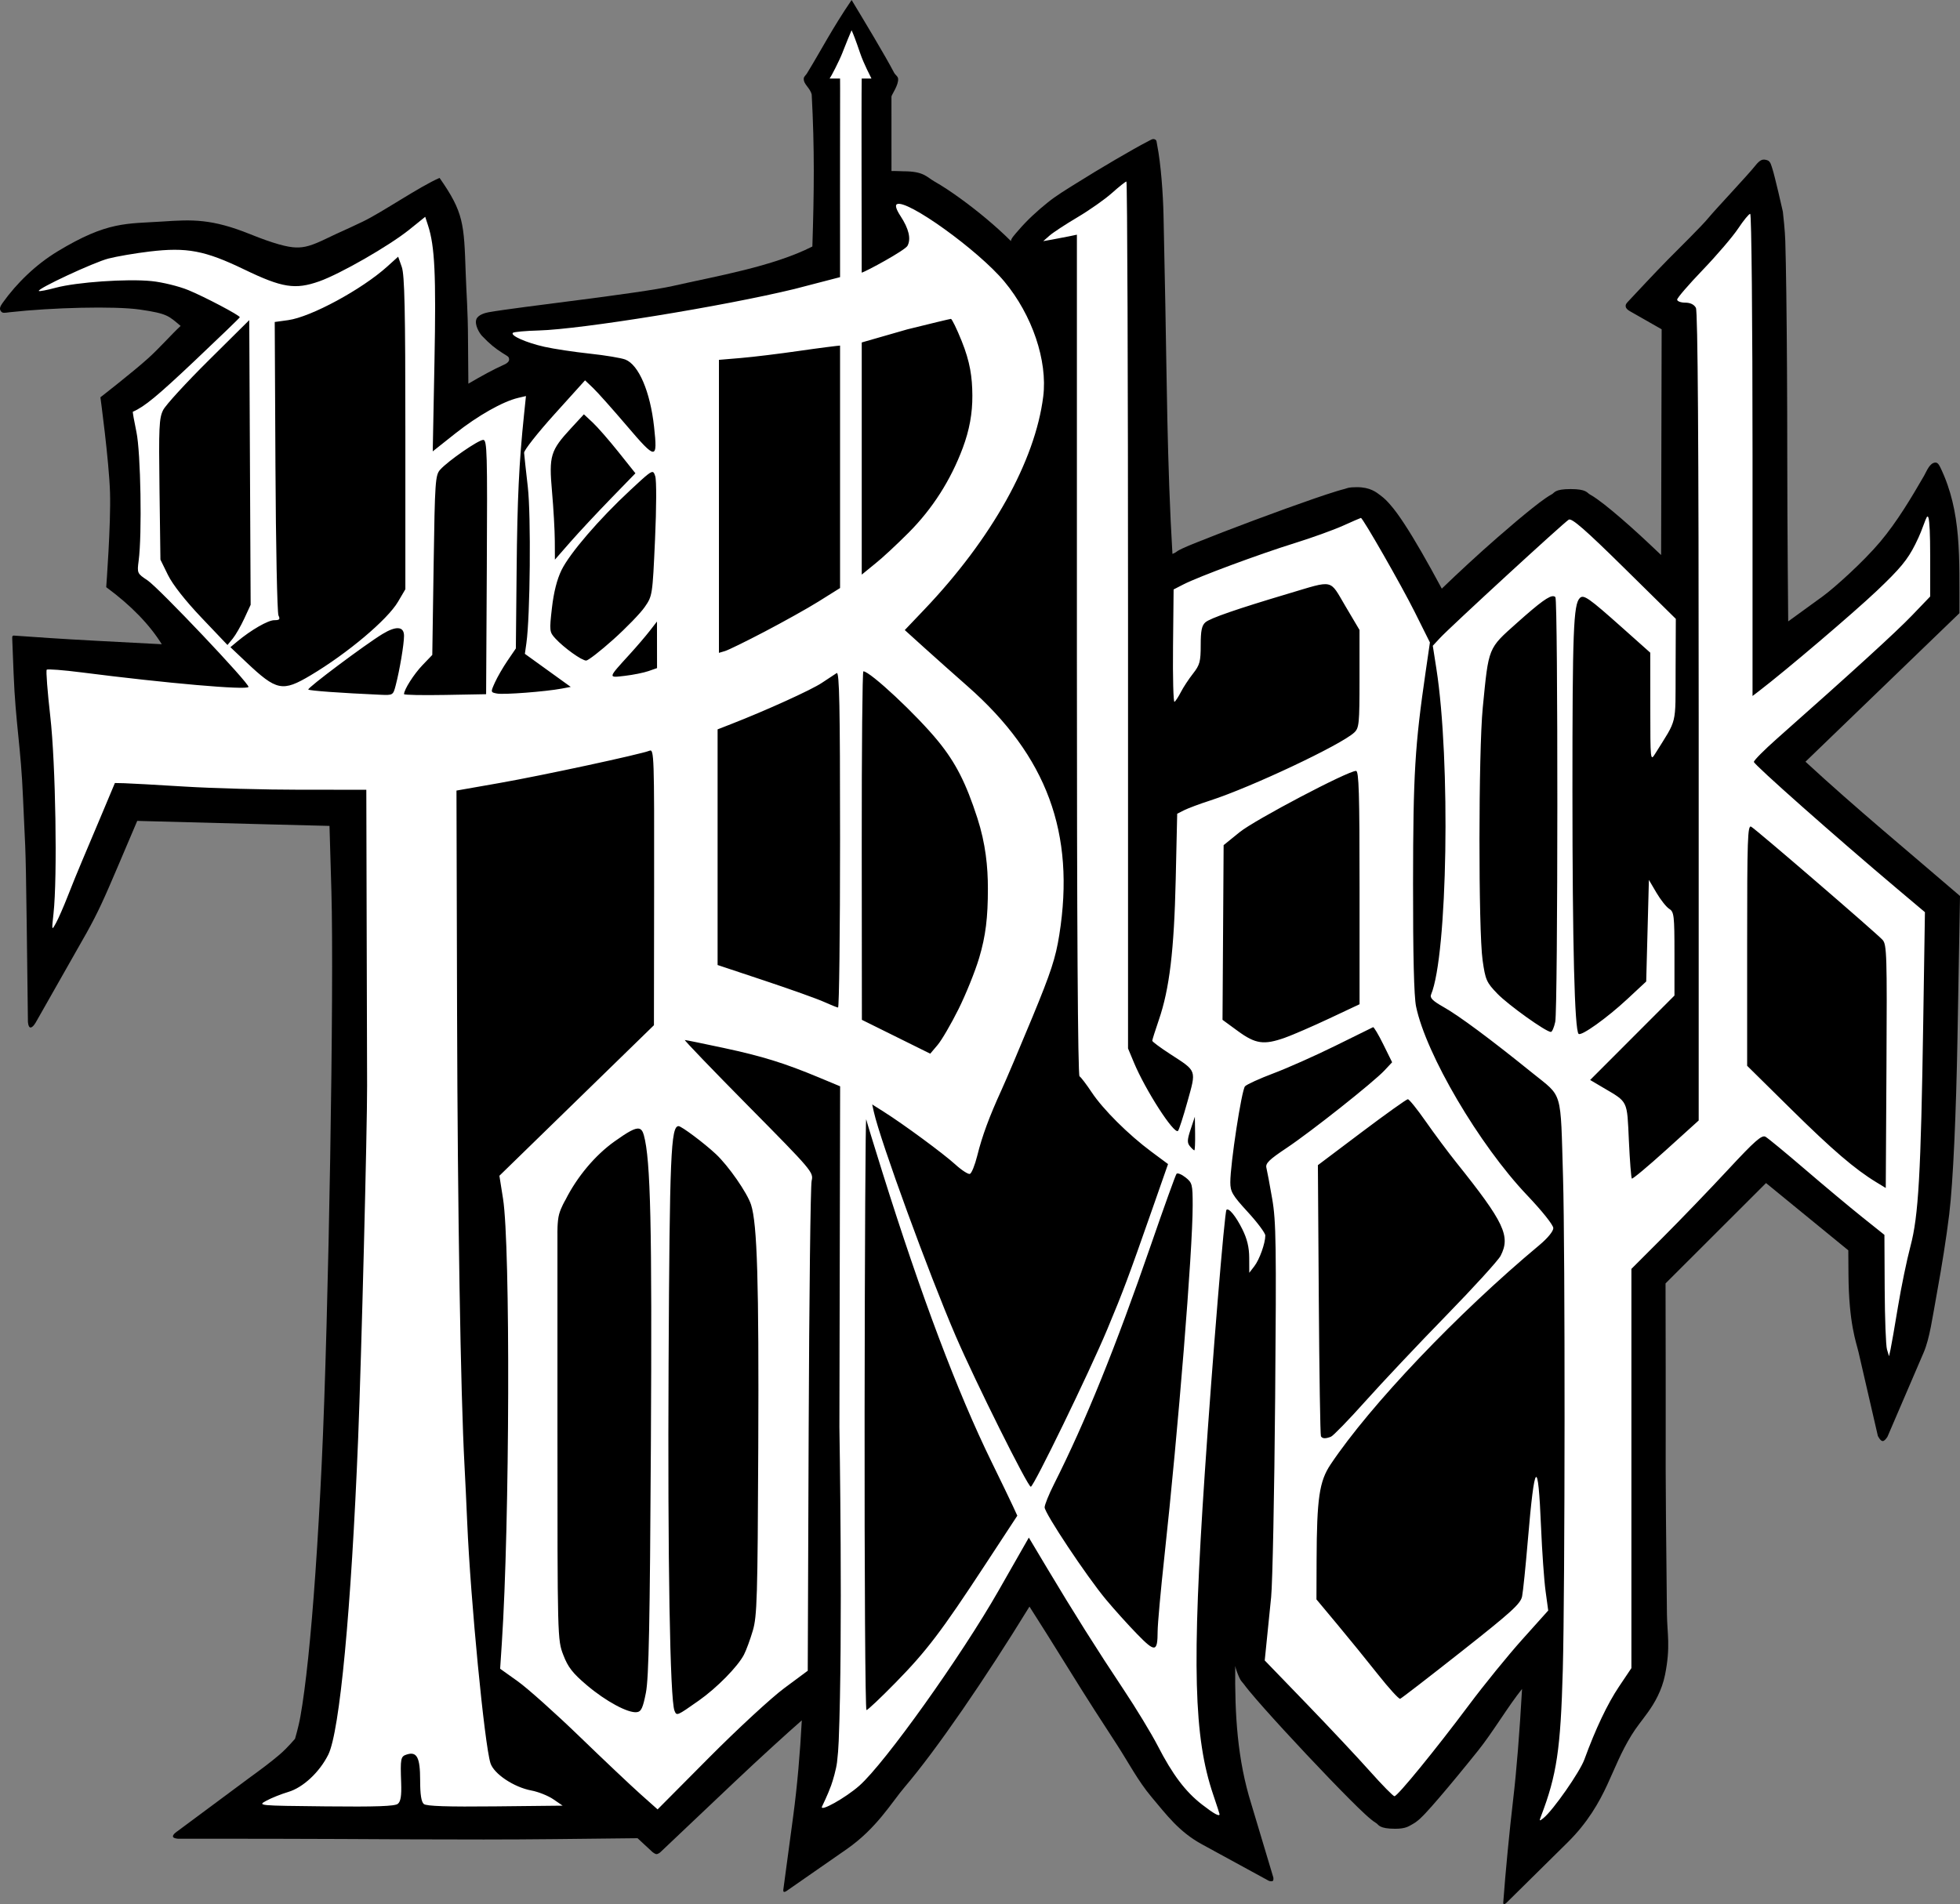
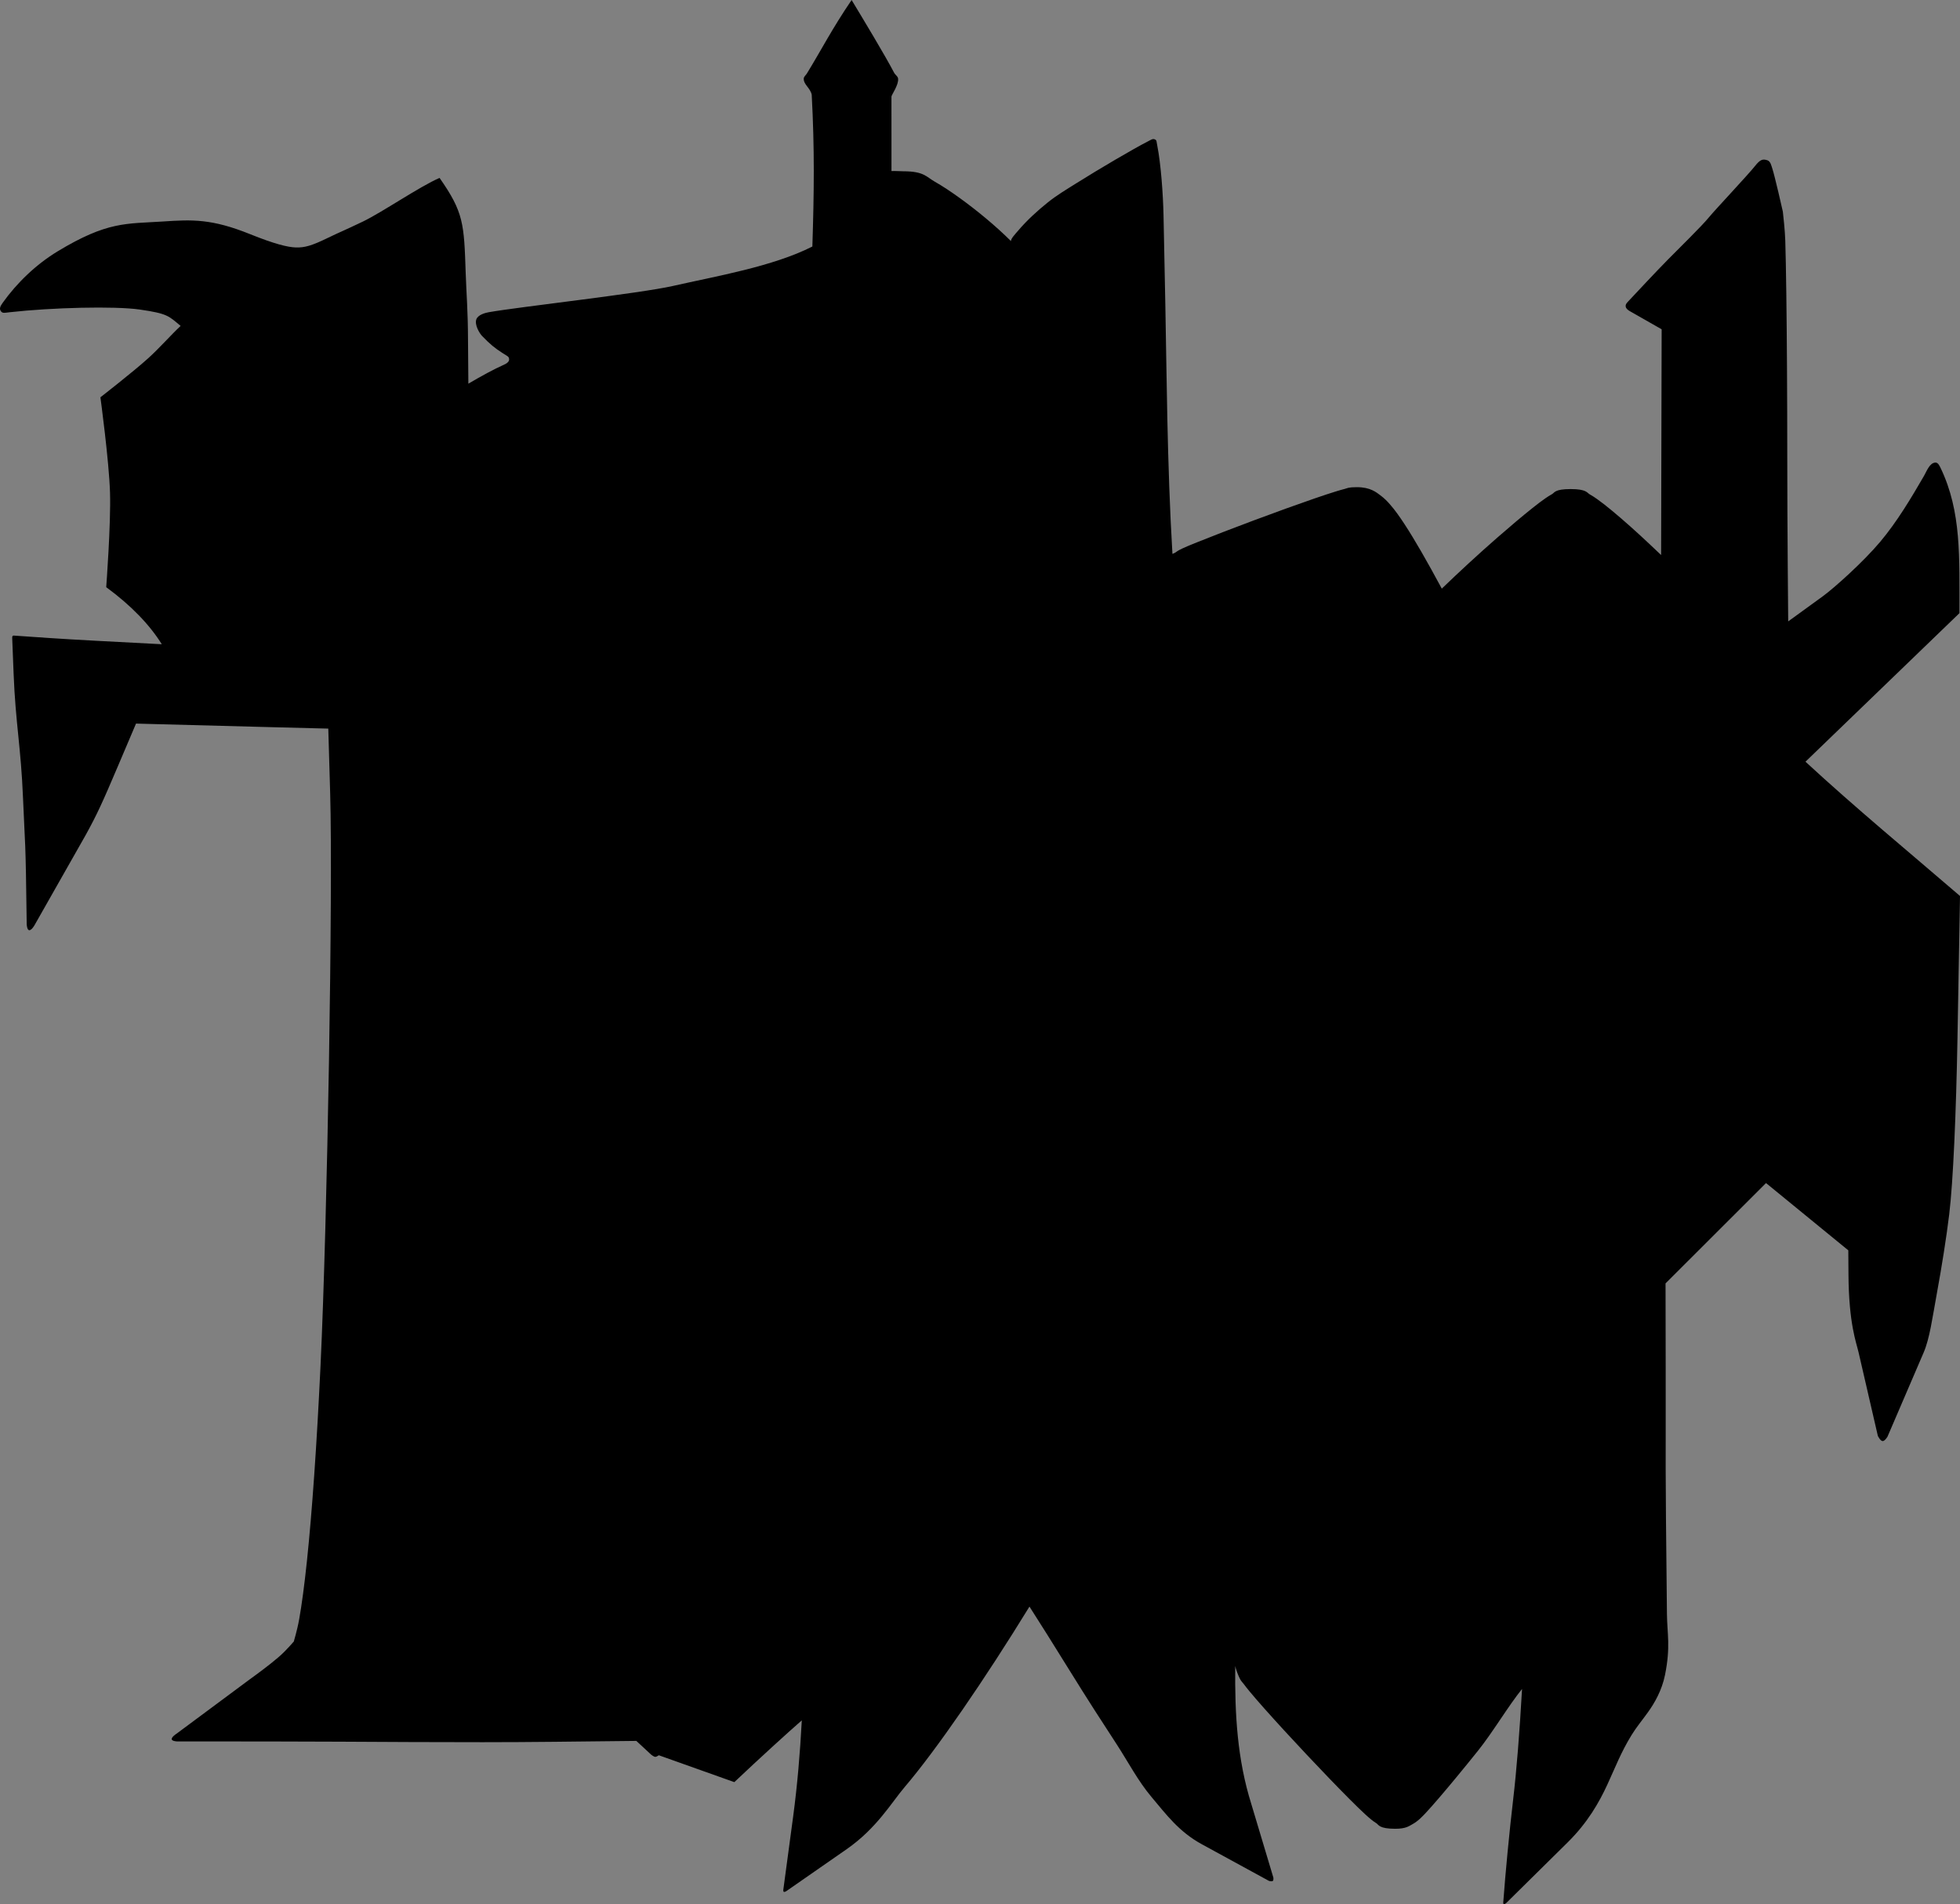
<svg xmlns="http://www.w3.org/2000/svg" xmlns:ns1="http://sodipodi.sourceforge.net/DTD/sodipodi-0.dtd" xmlns:ns2="http://www.inkscape.org/namespaces/inkscape" version="1.1" id="svg1" width="2858.755" height="2777.776" viewBox="0 0 2858.755 2777.776" ns1:docname="logo.svg" ns2:version="1.3 (0e150ed6c4, 2023-07-21)" ns2:export-filename="sticker.png" ns2:export-xdpi="61.44" ns2:export-ydpi="61.44">
  <rect x="0" y="0" width="2858.755" height="2777.776" fill="#808080" stroke="none" />
  <defs id="defs1" />
  <ns1:namedview id="namedview1" pagecolor="#ffffff" bordercolor="#666666" borderopacity="1.0" ns2:showpageshadow="2" ns2:pageopacity="0.0" ns2:pagecheckerboard="0" ns2:deskcolor="#d1d1d1" ns2:zoom="0.18011428" ns2:cx="494.13072" ns2:cy="2190.2761" ns2:window-width="1920" ns2:window-height="1177" ns2:window-x="-8" ns2:window-y="-8" ns2:window-maximized="1" ns2:current-layer="g1" showguides="true">
    <ns1:guide position="1225.274,2012.244" orientation="1,0" id="guide19" ns2:locked="false" />
    <ns1:guide position="1256.889,2003.179" orientation="1,0" id="guide20" ns2:locked="false" />
    <ns1:guide position="1270.323,3122.174" orientation="0,-1" id="guide21" ns2:locked="false" />
    <ns1:guide position="1300.258,2987.238" orientation="1,0" id="guide22" ns2:locked="false" />
    <ns1:guide position="2897.698,2495.141" orientation="1,0" id="guide23" ns2:locked="false" />
  </ns1:namedview>
  <g ns2:groupmode="layer" ns2:label="Image" id="g1" transform="translate(-407.892,-449.684)">
-     <path id="path19" style="color:#000000;fill:#000000;-inkscape-stroke:none" d="m 1580.193,564.226 c -0.429,8.734 9.346,13.458 11.619,23.521 4.256,79.4 3.482,142.174 0.953,221.569 -57.761,29.264 -139.749,43.093 -203.208,57.487 -48.914,11.095 -224.574,30.524 -268.724,38.33 -5.202,0.92 -15.625,3.729 -18.103,10.196 -3.08,8.035 4.546,20.593 8.264,24.456 12.045,12.517 18.802,17.726 29.223,24.527 8.258,5.389 10.127,5.19 10.257,9.952 0.086,3.135 -4.265,6.109 -6.384,6.912 -16.947,7.667 -33.395,16.663 -53.071,28.233 -0.251,-19.705 -0.442,-41.152 -0.517,-64.348 -0.14,-42.814 -2.315,-65.898 -3.353,-96.758 -2.435,-72.37 -2.858,-88.724 -38.127,-139.061 -28.132,11.985 -84.051,50.336 -111.87,63.675 -27.819,13.339 -33.869,15.413 -51.144,23.834 -23.945,11.672 -34.099,14.253 -46.387,13.932 -12.288,-0.321 -31.909,-5.285 -66.861,-19.377 -56.34,-22.715 -84.62,-21.343 -127.455,-18.496 -53.061,3.527 -80.428,-0.627 -153.458,43.605 -31.02,18.788 -59.161,45.7 -80.111,75.114 -3.837,5.387 -4.983,8.692 -2.605,12.039 2.525,3.556 5.433,2.444 12.986,1.599 61.435,-6.877 152.867,-9.174 189.609,-3.911 41.258,5.91 42.151,9.503 59.645,23.87 -13.822,12.808 -30.738,32.217 -47.246,47.127 -22.288,20.13 -69.773,57.004 -69.773,57.004 0,0 12.612,92.555 14.015,139.153 1.384,45.962 -5.542,137.837 -5.542,137.837 36.406,26.81 63.147,54.586 81.047,83.246 -64.393,-3.324 -130.274,-6.748 -162.75,-8.975 l -51.324,-3.519 c 0,0 -2.541,-0.433 -3.387,0.322 -0.849,0.758 -0.703,3.341 -0.703,3.341 l 2.034,51.704 c 2.873,73.053 10.674,106.647 13.745,181.815 3.022,73.975 3.719,50.855 5.374,183.947 l 1.765,141.941 c 0,0 0.363,7.823 3.328,8.487 3.796,0.85 8.486,-8.01 8.486,-8.01 l 73.866,-130.189 c 16.886,-30.496 24.976,-48.437 47.066,-100.402 l 26.684,-62.772 9.916,0.291 c 24.545,0.718 105.758,2.86 181.033,4.775 l 89.473,2.275 2.768,95.035 c 4.036,138.629 -3.985,621.699 -14.135,835.311 -5.525,116.282 -12.33,212.782 -19.717,283.338 -3.693,35.278 -7.558,64.121 -11.283,85.059 -3.25,18.267 -7.874,31.998 -7.992,33.228 0.417,-1.092 -9.513,11.727 -22.566,22.887 -13.328,11.394 -29.34,23.204 -41.768,32.185 l -106.816,79.311 c 0,0 -7.671,4.782 -6.79,8.227 0.648,2.531 7.28,2.905 7.28,2.905 l 135.768,0.083 c 137.411,0.084 275.445,1.989 414.232,0.482 l 120.316,-1.307 21.774,20.179 c 0,0 3.71,3.027 5.939,3.075 1.846,0.04 5.025,-2.332 5.025,-2.332 L 1478.959,3049.465 c 36.873,-34.929 78.532,-72.808 98.406,-90.121 -2.562,47.812 -6.503,94.724 -12.611,140.18 l -14.385,107.047 c 0,0 -0.218,2.418 0.651,2.878 1.723,0.911 5.439,-2.145 5.439,-2.145 l 86.391,-60.069 c 43.912,-30.532 65.5,-68.263 84.461,-90.504 46.769,-54.858 117.605,-158.264 182.1,-263.34 15.95,24.958 34.559,54.462 55.293,88.022 33.445,53.915 47.764,75.656 72.119,113.18 16.678,25.695 30.933,53.242 50.678,76.663 21.594,25.614 39.914,50.592 73.266,68.803 l 97.301,53.128 c 0,0 1.444,0.681 2.224,0.756 1.428,0.137 3.258,0.438 4.263,-0.585 1.111,-1.131 0.562,-4.723 0.562,-4.723 l -32.094,-107.095 c -20.444,-65.206 -24.238,-130.429 -23.504,-201.516 0.459,2.29 1.236,5.169 2.984,9.766 4.951,13.018 6.837,13 9.285,16.338 2.448,3.337 4.995,6.529 7.943,10.117 5.897,7.175 13.31,15.732 21.986,25.508 17.353,19.551 39.617,43.766 62.006,67.584 22.389,23.818 44.809,47.141 62.561,64.932 8.876,8.895 16.5,16.345 22.938,22.252 3.219,2.954 6.016,5.456 9.475,8.186 1.73,1.365 3.498,2.768 6.809,4.812 3.311,2.045 3.523,7.976 27.482,7.976 15.31,0 20.018,-3.958 23.688,-5.893 3.67,-1.934 5.505,-3.306 7.029,-4.436 3.048,-2.26 4.524,-3.66 5.992,-5.027 2.937,-2.735 5.245,-5.155 7.939,-8.041 5.389,-5.773 11.841,-13.094 19.514,-22.039 15.346,-17.89 35.283,-42.006 56.584,-68.572 21.381,-26.665 44.228,-65.375 64.141,-89.976 -3.588,63.623 -8.053,119.484 -12.968,161.187 -5.431,46.084 -11.35,107.769 -14.361,149.182 0,0 -0.443,2.892 0.579,3.463 1.135,0.634 3.612,-1.472 3.612,-1.472 l 89.626,-88.501 c 29.179,-28.812 45.868,-58.284 57.746,-83.984 11.878,-25.701 19.829,-47.1 35.52,-72.654 7.124,-11.602 14.712,-20.466 24.02,-33.449 9.307,-12.984 20.167,-31.506 24.744,-54.273 8.315,-41.358 3.111,-59.93 2.793,-89.244 -2.76,-253.993 -1.523,-190.163 -1.812,-357.506 l -0.215,-124.367 81.924,-81.824 64.637,-64.557 51.592,42.195 68.41,55.949 0.248,35.574 c 0.498,71.454 11.406,98.842 14.674,113.008 l 28.18,122.149 c 0,0 3.539,7.38 6.952,7.534 3.189,0.144 7.103,-6.425 7.103,-6.425 l 52.655,-122.57 c 8.993,-20.934 12.768,-50.513 19.627,-88 6.859,-37.487 13.58,-79.614 17.723,-113.617 5.765,-47.319 10.124,-148.14 12.078,-257.773 l 3.686,-206.818 c -75.436,-64.928 -152.275,-128.324 -225.399,-195.885 l 224.592,-216.714 c -0.2,-81.755 3.15,-147.711 -27.41,-211.577 -1.743,-3.643 -3.848,-8.149 -7.529,-8.082 -8.533,0.157 -12.839,12.611 -16.749,19.363 -18.539,32.018 -39.179,66.796 -63.975,96.295 -24.744,29.438 -67.234,67.471 -83.684,79.414 l -50.436,36.618 c 0,0 -1.329,-137.955 -1.353,-235.574 -0.023,-93.827 -0.559,-179.919 -1.408,-243.272 -0.424,-31.676 -0.923,-57.627 -1.49,-76.301 -0.47,-15.472 -2.909,-36.714 -3.551,-42.599 -0.157,-1.445 -12.221,-53.377 -14.954,-61.545 -1.875,-5.604 -2.869,-11.948 -7.835,-13.48 -6.319,-1.949 -9.953,-1.502 -17.898,8.554 -10.094,12.775 -58.295,63.951 -67.118,74.74 -10.998,13.45 -43.442,44.935 -59.871,61.702 -21.109,21.543 -39.056,40.979 -57.907,61.017 -3.139,3.337 -4.013,4.794 -3.612,7.557 0.423,2.913 3.433,5.144 5.916,6.557 14.903,8.485 46.511,26.517 46.511,26.517 l -0.781,329.307 -14.406,-13.629 c -20.734,-19.615 -40.686,-37.377 -56.963,-50.853 -8.139,-6.739 -15.241,-12.35 -21.936,-17.092 -3.347,-2.371 -6.478,-4.507 -10.707,-6.871 -4.229,-2.364 -4.64,-7.764 -27.973,-7.764 -23.448,0 -23.253,5.244 -27.145,7.389 -3.891,2.145 -6.661,4.003 -9.609,6.041 -5.897,4.077 -12.062,8.8 -19.199,14.477 -14.274,11.354 -31.987,26.312 -51.055,42.961 -27.58,24.082 -55.805,50.191 -80.9,74.358 -21.601,-40.162 -39.515,-71.376 -54.285,-93.945 -7.548,-11.534 -14.092,-20.787 -21.553,-29.236 -3.73,-4.225 -7.555,-8.302 -13.66,-12.869 -6.105,-4.568 -14.786,-11.951 -34.406,-11.951 -12.866,0 -13.62,1.514 -17.543,2.5 -3.923,0.986 -7.836,2.122 -12.287,3.482 -8.903,2.721 -19.763,6.322 -32.279,10.629 -25.033,8.614 -56.467,19.997 -87.76,31.688 -31.293,11.69 -62.339,23.647 -86.602,33.449 -33.103,13.374 -22.451,11.578 -32.493,15.621 -7.807,-129.535 -8.476,-270.264 -10.361,-363.359 l -2.631,-129.923 c -0.631,-31.147 -3.83,-75.698 -9.191,-102.706 -1.22,-6.147 -0.548,-7.263 -3.304,-8.656 -3.179,-1.608 -5.85,0.574 -10.3,2.849 -21.053,10.761 -70.397,39.742 -104.62,61.223 -14.078,8.836 -28.428,17.403 -41.39,27.808 -15.563,12.493 -30.413,26.1 -43.347,41.3 -3.961,4.655 -10.719,11.661 -10.36,15.128 -22.21,-22.138 -49.229,-44.42 -74.418,-62.623 -13.086,-9.457 -25.479,-17.703 -37.193,-24.352 -11.714,-6.649 -15.329,-14.875 -45.205,-14.875 -1.705,0 -14.008,-0.583 -17.473,-0.361 l -0.035,-108.536 c -9e-4,-2.616 10.828,-17.099 9.674,-26.4 -0.427,-3.438 -4.033,-5.099 -5.852,-8.588 -13.014,-24.961 -45.808,-79.312 -61.927,-105.955 -28.651,42.024 -44.533,73.513 -65.284,107.262 -1.484,2.414 -4.393,4.425 -4.533,7.281 z" ns1:nodetypes="ascssassascssczsssassasscacaccccacssscaccscccccssscsccacssccacscscaccscsaascaacccsssssssssssssssscscacssssssscccccsscacsssscccsasasccssssassssasccssssssssscssssssssscsssasaaacssscsascsaa" />
-     <path id="path1" style="fill:#ffffff;fill-opacity:1;stroke-width:1.89" d="m 1636.879,526.066 c -5.443,13.78 -16.988,35.725 -18.92,38.16 h 15.207 c 0,5.679 0.216,2.863 0,90.076 -0.122,49.307 0,114.687 0,145.355 v 54.321 l -66.344,17.243 c -103.674,25.223 -310.959,58.857 -373.289,60.57 -19.31,0.531 -36.222,2.077 -37.582,3.438 -4.012,4.012 19.622,14.45 46.193,20.4 13.581,3.041 43.242,7.516 65.914,9.943 22.672,2.427 46.064,6.321 51.982,8.652 19.552,7.701 36.256,46.871 41.869,98.178 5.322,48.647 2.924,48.559 -39.682,-1.445 -20.781,-24.39 -43.007,-49.313 -49.393,-55.387 l -11.611,-11.043 -44.676,49.522 c -24.571,27.237 -44.469,52.521 -44.217,56.189 0.252,3.668 2.692,26.104 5.42,49.855 4.788,41.689 3.456,188.851 -2.061,227.699 l -2.231,15.705 33.451,24.119 33.451,24.119 -13.115,2.461 c -23.654,4.438 -84.559,9.112 -94.348,7.24 -9.53,-1.822 -9.547,-1.91 -3.141,-16.145 3.543,-7.873 11.865,-22.264 18.494,-31.98 l 12.053,-17.666 1.119,-113.852 c 1.033,-105.143 3.494,-156.912 10.803,-227.295 l 2.812,-27.076 -11.398,2.686 c -22.381,5.276 -59.027,26.018 -91.541,51.815 l -33.033,26.209 2.533,-131.055 c 2.45,-126.774 0.488,-168.201 -9.404,-198.57 l -4.09,-12.553 -23.16,18.662 c -29.363,23.661 -100.915,64.745 -131.533,75.523 -35.027,12.331 -53.982,9.325 -109.176,-17.312 -57.482,-27.742 -83.784,-32.73 -138.266,-26.225 -20.78,2.481 -47.784,7.105 -60.01,10.275 -21.486,5.572 -104.428,44.252 -101.395,47.285 0.822,0.822 11.904,-1.301 24.627,-4.717 30.615,-8.22 104.012,-13.318 139.764,-9.709 15.744,1.589 39.853,7.496 53.574,13.127 23.698,9.725 75.162,36.851 75.162,39.617 0,0.714 -29.663,29.333 -65.916,63.602 -54.462,51.48 -73.312,67.012 -90.076,74.219 -0.506,0.217 1.836,13.526 5.205,29.574 6.289,29.959 8.336,149.433 3.221,187.992 -2.365,17.831 -2.077,18.467 12.859,28.352 16.436,10.877 149.165,150.993 147.361,155.562 -1.938,4.91 -118.97,-5.289 -243.594,-21.227 -26.612,-3.403 -49.423,-5.151 -50.691,-3.883 -1.268,1.268 1.07,31.905 5.195,68.082 7.823,68.607 10.538,234.595 4.703,287.588 -2.776,25.207 -2.732,25.376 3.648,13.742 3.552,-6.478 11.281,-24.145 17.176,-39.26 5.894,-15.115 15.241,-38.08 20.77,-51.035 5.528,-12.955 18.576,-43.872 28.996,-68.703 l 18.945,-45.148 13.562,0.295 c 7.459,0.161 47.129,2.366 88.154,4.899 41.025,2.533 117.432,4.613 169.793,4.613 l 95.203,0.01 0.496,193.35 c 0.274,106.342 0.567,213.667 0.652,238.498 0.206,60.04 -8.381,398.245 -13.059,514.289 -10.083,250.158 -26.896,428.099 -43.609,461.565 -12.756,25.541 -36.765,47.921 -58.256,54.303 -10.284,3.054 -24.667,8.808 -31.961,12.785 -13.21,7.202 -12.865,7.236 86.363,8.281 73.773,0.777 101.117,-0.189 105.377,-3.725 4.179,-3.469 5.5,-11.808 4.83,-30.494 -1.295,-36.098 -0.794,-38.614 8.242,-41.482 14.723,-4.673 19.441,4.393 19.441,37.355 0,21.027 1.669,31.829 5.393,34.92 3.797,3.151 34.537,4.165 103.93,3.426 l 98.539,-1.051 -13.637,-9.34 c -7.5,-5.137 -21.874,-10.879 -31.941,-12.76 -25.653,-4.792 -54.87,-24.355 -59.746,-40.004 -8.733,-28.026 -29.015,-237.925 -33.83,-350.113 -1.205,-28.07 -3.012,-66.053 -4.016,-84.406 -5.639,-103.114 -10.046,-371.159 -10.816,-657.963 l -0.875,-326.227 62.812,-11.037 c 62.105,-10.913 205.579,-41.815 218.869,-47.142 6.492,-2.602 6.854,8.354 6.596,198.867 l -0.272,201.621 -112.701,109.811 -112.701,109.812 5.309,33.482 c 10.84,68.368 9.742,473.277 -1.756,648.131 l -2.469,37.545 25.811,18.418 c 14.196,10.13 54.633,46.281 89.859,80.336 35.226,34.055 75.282,71.933 89.016,84.174 l 24.971,22.258 75.141,-75.641 c 41.327,-41.602 90.603,-87.11 109.502,-101.131 l 34.361,-25.492 1.35,-351.113 c 0.743,-193.112 2.692,-356.765 4.332,-363.674 2.917,-12.291 0.93,-14.639 -92.275,-108.943 -52.392,-53.01 -94.087,-96.381 -92.654,-96.381 1.432,0 26.887,5.2 56.565,11.555 56.481,12.094 88.559,22.046 139.42,43.258 l 30.498,12.721 -1.053,497.209 c 0,0 5.149,305.341 -1.018,457.826 -0.419,10.354 -1.217,20.866 -2.441,30.992 -1.225,10.126 -5.929,26.518 -8.615,33.908 -5.222,14.368 -12.049,27.882 -13.311,30.771 -3.76,8.611 34.265,-12.627 54.393,-30.379 37.342,-32.934 148.497,-188.716 203.367,-285.02 13.533,-23.752 28.95,-50.786 34.262,-60.078 l 9.658,-16.895 26.506,44.375 c 38.368,64.235 73.413,119.874 111.422,176.893 18.358,27.54 40.88,64.64 50.049,82.443 21.706,42.148 40.45,67.005 64.666,85.75 v 0 c 17.474,13.527 25.517,17.954 25.517,14.047 0,-0.701 -4.156,-13.51 -9.236,-28.463 -28.388,-83.559 -31.146,-188.464 -12.328,-468.848 11.088,-165.203 28.897,-381.518 31.641,-384.314 3.335,-3.399 13.636,9.153 23.104,28.152 7.051,14.149 10.03,26.516 10.092,41.881 l 0.088,21.803 7.369,-9.588 c 7.573,-9.853 16.012,-33.481 16.012,-44.832 0,-3.519 -11.485,-18.911 -25.52,-34.205 -22.483,-24.5 -25.517,-29.668 -25.517,-43.447 0,-26.997 16.485,-134.643 21.436,-139.975 2.599,-2.798 21.363,-11.35 41.699,-19.002 20.336,-7.652 60.825,-25.678 89.975,-40.059 29.15,-14.381 53.937,-26.606 55.082,-27.168 1.145,-0.562 7.871,10.719 14.947,25.068 l 12.865,26.088 -11.021,11.805 c -16.19,17.339 -107.316,89.526 -143.256,113.482 -25.174,16.78 -30.707,22.235 -29.09,28.68 1.099,4.377 4.899,24.727 8.445,45.223 5.691,32.891 6.197,66.982 4.316,290.484 -1.172,139.27 -3.803,270.001 -5.85,290.514 -2.48,24.865 -3.945,39.493 -9.352,92.441 l 60.592,62.723 c 33.326,34.497 75.141,79.064 92.922,99.037 17.78,19.973 33.844,36.314 35.697,36.314 4.526,0 60.231,-68.235 108.971,-133.481 21.775,-29.149 56.624,-71.994 77.441,-95.209 l 37.85,-42.209 -3.871,-28.457 c -2.129,-15.651 -5.091,-57.605 -6.584,-93.232 -4.318,-103.038 -9.375,-97.894 -19.297,19.629 -3.19,37.787 -6.941,74.402 -8.334,81.367 -2.155,10.777 -15.342,22.769 -88.5,80.481 -47.282,37.299 -87.488,68.333 -89.344,68.965 -1.856,0.632 -16.359,-15.267 -32.23,-35.332 -15.871,-20.065 -42.587,-52.944 -59.369,-73.064 l -30.512,-36.582 0.211,-57.639 c 0.33,-89.79 3.966,-114.66 20.35,-139.162 58.047,-86.811 185.256,-220.472 304.66,-320.115 11.916,-9.944 20.256,-20.113 20.256,-24.699 0,-4.492 -16.222,-24.858 -38.277,-48.055 -69.716,-73.323 -147.402,-205.41 -161.908,-275.287 -3.043,-14.661 -4.505,-74.518 -4.391,-179.881 0.173,-159.522 2.62,-200.407 18.523,-309.492 l 6.074,-41.658 -22.305,-44.711 c -19.146,-38.38 -75.54,-136.969 -78.348,-136.969 -0.521,0 -12.232,5.09 -26.025,11.311 -13.794,6.22 -45.665,17.71 -70.824,25.533 -51.349,15.966 -140.125,48.922 -161.965,60.127 l -14.371,7.373 -0.848,82.898 c -0.467,45.595 0.49,82.073 2.125,81.061 1.635,-1.012 5.852,-7.469 9.371,-14.35 3.519,-6.881 11.457,-18.948 17.639,-26.816 9.919,-12.625 11.238,-17.513 11.238,-41.596 0,-21.092 1.561,-28.648 6.871,-33.275 6.853,-5.972 46.355,-19.638 120.721,-41.766 67.543,-20.097 59.796,-21.79 83.482,18.221 l 20.553,34.719 v 71.236 c 0,65.915 -0.579,71.777 -7.764,78.471 -19.305,17.985 -150.335,79.791 -210.121,99.111 -15.115,4.884 -32.108,11.216 -37.76,14.068 l -10.275,5.186 -2.15,95.371 c -2.346,104.022 -9.092,160.217 -24.68,205.59 -5.248,15.277 -9.541,28.882 -9.541,30.234 0,1.353 11.923,10.192 26.498,19.643 38.887,25.215 37.871,22.394 24.869,69.039 -6.16,22.102 -12.366,41.352 -13.791,42.777 -5.649,5.649 -47.462,-59.187 -64.428,-99.902 l -8.482,-20.357 v -632.32 c 0,-347.776 -1.065,-632.32 -2.367,-632.32 -1.302,0 -10.765,7.509 -21.027,16.686 -10.263,9.177 -32.869,25.09 -50.236,35.363 -17.367,10.274 -35.729,22.329 -40.805,26.789 l -9.23,8.107 12.76,-2.25 c 7.018,-1.238 18.059,-3.356 24.537,-4.705 l 11.777,-2.453 v 612.693 c 0,394.093 1.366,613.54 3.83,615.062 2.107,1.302 10.096,11.807 17.754,23.344 16.588,24.991 53.552,61.777 87.09,86.668 l 24.27,18.01 -22.936,65.574 c -34.723,99.276 -42.475,119.991 -65.674,175.457 -26.159,62.545 -107.343,229.703 -111.561,229.703 -4.455,0 -80.847,-153.332 -109.531,-219.85 -39.163,-90.816 -109.913,-284.577 -119.379,-326.943 l -2.438,-10.91 16.59,10.473 c 29.056,18.342 87.068,61.056 104.535,76.971 9.285,8.459 18.907,14.707 21.385,13.881 2.477,-0.826 7.335,-12.869 10.793,-26.762 7.162,-28.773 17.336,-56.329 35.414,-95.926 6.901,-15.115 27.206,-62.961 45.123,-106.324 26.87,-65.033 33.71,-85.979 39.053,-119.584 23.592,-148.391 -17.856,-260.777 -133.818,-362.842 -19.709,-17.347 -48.37,-42.876 -63.69,-56.732 l -27.854,-25.193 28.357,-29.77 c 98.547,-103.455 161.836,-216.821 173.598,-310.955 6.511,-52.11 -16.061,-118.875 -56.695,-167.695 -37.999,-45.655 -143.172,-121.219 -156.904,-112.732 -2.631,1.626 -0.677,7.838 5.373,17.088 12.242,18.715 15.682,33.331 10.238,43.502 -3.591,6.71 -60.759,37.71 -66.783,39.16 l -0.211,-144.56 c -0.19,-130.416 0.211,-133.965 0.211,-138.627 5.681,0 7.24,0 14.215,0 -1.815,-4.154 -10.867,-20.444 -16.737,-37.718 -5.978,-17.59 -9.965,-28.033 -12.249,-32.678 -2.193,4.833 -7.69,18.46 -13.131,32.235 z M 2960.668,761.621 c -1.853,0 -9.766,9.632 -17.582,21.404 -7.816,11.772 -31.033,38.93 -51.592,60.35 -20.559,21.42 -37.381,40.936 -37.381,43.371 0,2.435 5.239,4.428 11.641,4.428 7.49,0 13.088,2.707 15.703,7.594 2.75,5.138 4.064,198.073 4.064,596.539 v 588.945 l -47.853,43.291 c -26.319,23.81 -48.668,42.477 -49.664,41.48 -0.996,-0.996 -2.932,-25.895 -4.301,-55.33 -2.778,-59.75 -0.777,-55.644 -37.711,-77.436 l -18.795,-11.088 61.496,-61.586 61.494,-61.586 v -60.844 c 0,-55.979 -0.609,-61.222 -7.621,-65.602 -4.192,-2.618 -12.584,-13.202 -18.648,-23.52 l -11.025,-18.758 -1.963,74.106 -1.963,74.107 -27.482,25.584 c -29.707,27.655 -67.393,54.56 -71.154,50.799 -5.806,-5.807 -8.941,-129.722 -8.961,-354.15 -0.021,-233.464 1.461,-272.318 10.742,-281.6 5.561,-5.561 12.95,-0.383 62.504,43.803 l 40.24,35.879 0.066,79.367 c 0.066,79.094 0.091,79.327 7.398,67.59 32.343,-51.947 29.192,-38.958 29.527,-121.703 l 0.303,-74.592 -75.141,-74.047 c -56.868,-56.042 -76.565,-73.225 -81.006,-70.666 -6.948,4.004 -172.88,156.558 -187.935,172.783 l -10.383,11.189 5.221,33.369 c 20.963,134.003 16.329,418.055 -7.758,475.51 -2.015,4.806 2.48,9.273 18.334,18.221 22.515,12.707 68.128,46.572 129.393,96.064 44.893,36.266 40.926,22.78 44.773,152.195 3.145,105.792 2.914,599.426 -0.336,718.438 -3.166,115.939 -8.779,153.603 -31.883,213.959 -2.701,7.056 -2.317,7.291 3.803,2.311 14.09,-11.468 52.873,-67.051 59.555,-85.352 16.364,-44.824 33.655,-81.222 50.529,-106.373 l 18.057,-26.914 v -291.205 -291.207 l 46.191,-46.217 c 25.405,-25.419 67.929,-69.62 94.498,-98.225 39.41,-42.428 49.521,-51.326 54.9,-48.303 3.627,2.038 29.561,23.423 57.631,47.522 28.07,24.099 65.61,55.467 83.424,69.705 l 32.389,25.887 0.391,78.709 c 0.215,43.289 1.729,83.125 3.363,88.523 l 2.971,9.814 2.182,-9.814 c 1.2,-5.398 6.071,-33.378 10.822,-62.176 4.751,-28.798 12.949,-68.547 18.219,-88.332 11.78,-44.229 15.223,-104.764 18.68,-328.449 l 2.457,-158.998 -40.338,-34.008 c -90.132,-75.985 -209.15,-181.387 -209.15,-185.225 0,-2.25 15.078,-17.443 33.508,-33.762 111.047,-98.325 173.823,-155.615 197.137,-179.914 l 26.5,-27.619 v -59.502 c 0,-31.003 -0.884,-49.996 -2.549,-55.495 -0.412,-1.359 -0.679,-1.611 -1.377,-1.581 -1.014,0.043 -1.298,1.574 -1.796,2.458 -0.905,1.605 -1.402,3.216 -2.13,5.099 -4.298,11.12 -6.264,17.647 -13.918,32.947 -11.229,22.445 -22.034,35.516 -55.943,67.67 -34.563,32.774 -132.879,116.439 -171.986,146.355 l -9.408,7.197 v -351.693 c 0,-193.431 -1.518,-351.693 -3.371,-351.693 z m -1972.049,62.533 5.26,14.861 c 4.162,11.765 5.258,62.32 5.258,242.564 v 227.701 l -10.734,18.26 c -15.401,26.198 -73.654,75.242 -127.389,107.252 -41.095,24.48 -49.675,22.745 -93.779,-18.961 l -23.281,-22.014 9.816,-8.186 c 20.366,-16.986 45.056,-31.205 54.188,-31.205 7.68,0 8.831,-1.295 6.102,-6.869 -1.85,-3.779 -3.836,-101.659 -4.412,-217.51 l -1.049,-210.639 19.553,-2.689 c 33.307,-4.581 107.607,-44.808 144.768,-78.381 z m 806.203,90.725 c 1.462,-0.082 8.528,14.427 15.701,32.24 12.318,30.589 15.432,52.493 15.605,79.498 0.167,25.941 -4.256,50.491 -14.008,76.555 -17.614,47.078 -44.152,88.628 -78.883,123.5 -17.294,17.365 -38.956,37.478 -48.135,44.695 l -20.322,16.591 V 1115.92 949.26 l 66.531,-19.112 c 33.468,-8.317 62.047,-15.187 63.51,-15.27 z m -1023.387,1.814 1.016,207.641 1.018,207.643 -9.279,20.059 c -5.103,11.032 -12.707,24.224 -16.9,29.314 l -7.623,9.254 -37.891,-39.848 c -23.669,-24.893 -42.02,-48.258 -48.893,-62.254 l -11.002,-22.406 -1.355,-102.523 c -1.202,-90.825 -0.589,-104.041 5.381,-115.814 3.706,-7.309 33.468,-39.789 66.135,-72.178 z m 861.73,37.111 v 178.027 175.679 l -31.408,19.666 c -16.134,10.102 -51.527,29.771 -78.518,43.922 -26.99,14.15 -53.048,26.908 -57.906,28.35 l -8.834,2.621 V 1188.35 974.631 l 32.389,-2.734 c 17.814,-1.505 55.895,-6.15 84.623,-10.322 28.728,-4.172 57.592,-7.77 59.654,-7.77 z m -373.652,100.293 12.668,11.779 c 6.968,6.478 23.881,25.831 37.586,43.008 l 24.918,31.23 -36.387,37.473 c -20.013,20.61 -46.44,48.955 -58.725,62.99 l -22.336,25.518 -0.141,-27.48 c -0.078,-15.115 -1.913,-47.491 -4.078,-71.945 -4.614,-52.128 -2.331,-59.698 27.867,-92.4 z m -146.768,37.297 c 5.583,0 6.103,18.594 5.186,185.498 l -1.02,185.498 -59.869,1.082 c -32.928,0.596 -59.869,0.067 -59.869,-1.176 0,-6.603 14.409,-29.231 26.932,-42.293 l 14.289,-14.904 1.963,-130.932 c 1.845,-123.09 2.426,-131.441 9.672,-139.44 11.74,-12.959 55.701,-43.334 62.717,-43.334 z m 248.332,47.541 c 1.002,0.954 1.647,2.867 2.498,5.422 1.953,5.858 1.826,45.416 -0.297,92.387 -3.687,81.572 -3.792,82.258 -15.1,98.574 -6.263,9.037 -26.837,30.284 -45.721,47.215 -18.884,16.931 -36.733,30.783 -39.666,30.783 -6.417,0 -32.478,-18.706 -44.9,-32.228 -8.609,-9.372 -8.797,-11.039 -4.998,-44.473 2.59,-22.797 7.397,-41.787 13.982,-55.248 12.034,-24.597 54.988,-74.545 100.269,-116.596 24.698,-22.935 30.925,-28.699 33.932,-25.836 z m 1313.137,180.586 c 0.904,0.19 1.656,0.615 2.291,1.25 3.934,3.938 3.725,601.007 -0.217,619.594 -1.717,8.097 -4.581,14.723 -6.365,14.723 -7.182,0 -62.262,-39.4 -78.18,-55.924 -15.722,-16.32 -17.334,-19.977 -21.404,-48.584 -6.219,-43.712 -6.057,-304.487 0.229,-368.561 8.747,-89.165 7.337,-85.683 50.094,-123.83 33.427,-29.823 47.224,-39.996 53.553,-38.668 z m -1308.096,36.869 0.043,33.969 0.043,33.967 -12.512,4.361 c -6.882,2.399 -22.34,5.511 -34.352,6.914 -25.091,2.931 -25.351,4.034 7.566,-32.1 9.835,-10.796 22.681,-25.814 28.547,-33.371 z m -377.127,9.754 c 5.344,0.457 8.182,4.172 8.182,11.117 0,12.274 -6.3,49.756 -12.137,72.211 -3.739,14.385 -4.013,14.553 -22.324,13.74 -57.712,-2.562 -103.414,-5.873 -105.158,-7.617 -2.029,-2.029 83.184,-65.829 108.211,-81.019 10.029,-6.088 17.882,-8.889 23.227,-8.432 z m 678.154,62.875 c 9.811,0 77.911,63.661 109.189,102.072 25.482,31.293 40.453,60.658 57.045,111.889 12.176,37.595 15.393,71.448 15.393,103.055 0,42.056 -3.135,68.802 -12.74,101.09 -5.781,19.433 -19.344,53.07 -30.141,74.748 v 0 c -10.797,21.678 -24.484,45.158 -30.418,52.176 l -10.791,12.76 -49.848,-24.693 -49.85,-24.693 -0.205,-254.201 c -0.113,-139.81 0.952,-254.201 2.367,-254.201 z m -38.889,2.549 c 3.906,-2.397 4.908,47.12 4.908,242.588 0,135.079 -1.326,245.473 -2.945,245.32 -1.619,-0.153 -10.895,-3.875 -20.611,-8.274 -9.717,-4.399 -48.583,-18.293 -86.369,-30.873 l -68.703,-22.873 v -171.885 -171.883 l 19.631,-7.666 c 51.766,-20.216 117.395,-50.032 132.449,-60.172 9.204,-6.199 18.942,-12.627 21.641,-14.283 z m 757.471,142.709 c 4.145,0 5.131,32.703 5.131,170.199 v 170.201 l -44.166,20.785 c -24.291,11.431 -53.396,24.057 -64.678,28.057 -30.667,10.872 -42.835,9.15 -68.631,-9.715 l -22.402,-16.383 0.811,-127.422 0.81,-127.422 23.555,-19.072 c 22.023,-17.833 157.704,-89.229 169.57,-89.229 z m 576.371,81.436 c 7.364,4.121 182.506,155.024 191.643,165.119 6.103,6.744 6.583,22.465 5.648,184.631 l -1.022,177.258 -13.74,-8.352 c -31.236,-18.983 -64.247,-47.301 -124.647,-106.924 l -63.797,-62.975 v -176.033 c 0,-155.632 0.687,-175.65 5.914,-172.725 z m -500.805,397.522 c 1.926,0 13.668,14.575 26.092,32.389 12.424,17.814 32.485,44.755 44.582,59.869 69.9,87.336 79.455,107.489 64.59,136.236 -3.465,6.699 -39.24,45.967 -79.5,87.262 -40.26,41.295 -93.167,97.405 -117.572,124.689 -24.405,27.284 -47.073,50.645 -50.375,51.912 -8.056,3.091 -12.383,2.901 -14.564,-0.641 -0.998,-1.619 -2.409,-91.277 -3.137,-199.238 l -1.322,-196.295 63.853,-48.092 c 35.119,-26.451 65.427,-48.092 67.353,-48.092 z m -310.664,25.518 0.375,24.537 c 0.206,13.495 -0.292,24.537 -1.107,24.537 -0.815,0 -3.748,-2.733 -6.519,-6.072 -4.125,-4.97 -3.925,-9.424 1.105,-24.537 z m -479.318,3.926 c 1.047,4.319 11.592,38.768 23.434,76.555 57.015,181.935 109.394,320.951 159.502,423.322 13.392,27.361 27.296,56.156 30.896,63.99 l 6.545,14.244 -46.449,70.855 c -64.458,98.323 -85.642,126.227 -130.976,172.524 -21.672,22.132 -40.837,40.24 -42.586,40.24 -1.749,0 -2.975,-195.656 -2.725,-434.791 0.25,-239.135 1.312,-431.258 2.359,-426.94 z m -273.682,9.816 c 4.227,0 37.238,24.733 54.346,40.719 18.404,17.197 45.791,56.618 51.371,73.943 9.014,27.984 11.529,112.938 10.496,354.479 -0.936,218.904 -1.736,245.766 -7.949,266.851 -3.8,12.895 -9.59,28.631 -12.867,34.969 -9.022,17.447 -39.608,48.553 -65.971,67.096 -32.021,22.522 -32.169,22.584 -35.361,14.816 -6.609,-16.082 -10.088,-220.245 -8.645,-507.397 1.524,-303.308 3.305,-345.477 14.58,-345.477 z m -57.701,3.697 c 3.545,0.73 5.534,4.005 7.068,9.594 9.849,35.885 12.011,131.298 10.234,451.924 -1.444,260.654 -3.028,339.716 -7.234,361.182 -4.382,22.365 -6.846,27.671 -13.236,28.502 -12.777,1.662 -45.317,-15.88 -72.963,-39.334 -20.752,-17.605 -27.483,-26.262 -34.332,-44.16 -8.48,-22.162 -8.52,-23.645 -8.52,-331.43 v -282.508 c 0,0 -0.451,-18.549 2.43,-28.955 2.881,-10.406 9.248,-20.906 9.248,-20.906 17.023,-33.824 43.324,-65.179 71.525,-85.275 19.642,-13.997 29.87,-19.85 35.779,-18.633 z m 783.969,65.873 c 1.42,-1.681 7.302,0.656 13.07,5.193 9.871,7.765 10.486,10.175 10.486,41.068 0,65.832 -20.988,326.264 -41.338,512.936 -5.334,48.928 -9.727,97.512 -9.758,107.963 -0.098,30.886 -3.571,31.372 -30.004,4.205 -13.091,-13.455 -33.495,-36.094 -45.342,-50.309 -28.18,-33.811 -89.483,-125.969 -89.483,-134.522 1e-4,-3.674 6.177,-18.943 13.725,-33.932 46.008,-91.361 89.495,-198.743 141.508,-349.436 19.005,-55.06 35.715,-101.487 37.135,-103.168 z" ns1:nodetypes="sccssccssssssscccsssccccssscscccccccccsssssssssssssssssssssscccscccsssssssssssccsssssccssccccsscssscsscssssscccssssssscsssccsssssscssssssssccsssssscssssscssssssssccssssssccsssssccssssssccsssscssssssscsssscccccsssccssssscssssssssscsssssscsccscscsssssccssccccssscccssssccsssccsscssssssssssccccsssccssccsssccssscsssaassscssccscsscccsscccccsscssccccssccscscccccsccssccssccccsscccccsccsscscscsscsssssssssssssssscssssssccscssscsssssssssssscccccccsssscccccssssscsssccccssssscccssssssssssscsscsssccssssccsssssssssssssssssssscscscsssssscsssssssss" />
+     <path id="path19" style="color:#000000;fill:#000000;-inkscape-stroke:none" d="m 1580.193,564.226 c -0.429,8.734 9.346,13.458 11.619,23.521 4.256,79.4 3.482,142.174 0.953,221.569 -57.761,29.264 -139.749,43.093 -203.208,57.487 -48.914,11.095 -224.574,30.524 -268.724,38.33 -5.202,0.92 -15.625,3.729 -18.103,10.196 -3.08,8.035 4.546,20.593 8.264,24.456 12.045,12.517 18.802,17.726 29.223,24.527 8.258,5.389 10.127,5.19 10.257,9.952 0.086,3.135 -4.265,6.109 -6.384,6.912 -16.947,7.667 -33.395,16.663 -53.071,28.233 -0.251,-19.705 -0.442,-41.152 -0.517,-64.348 -0.14,-42.814 -2.315,-65.898 -3.353,-96.758 -2.435,-72.37 -2.858,-88.724 -38.127,-139.061 -28.132,11.985 -84.051,50.336 -111.87,63.675 -27.819,13.339 -33.869,15.413 -51.144,23.834 -23.945,11.672 -34.099,14.253 -46.387,13.932 -12.288,-0.321 -31.909,-5.285 -66.861,-19.377 -56.34,-22.715 -84.62,-21.343 -127.455,-18.496 -53.061,3.527 -80.428,-0.627 -153.458,43.605 -31.02,18.788 -59.161,45.7 -80.111,75.114 -3.837,5.387 -4.983,8.692 -2.605,12.039 2.525,3.556 5.433,2.444 12.986,1.599 61.435,-6.877 152.867,-9.174 189.609,-3.911 41.258,5.91 42.151,9.503 59.645,23.87 -13.822,12.808 -30.738,32.217 -47.246,47.127 -22.288,20.13 -69.773,57.004 -69.773,57.004 0,0 12.612,92.555 14.015,139.153 1.384,45.962 -5.542,137.837 -5.542,137.837 36.406,26.81 63.147,54.586 81.047,83.246 -64.393,-3.324 -130.274,-6.748 -162.75,-8.975 l -51.324,-3.519 c 0,0 -2.541,-0.433 -3.387,0.322 -0.849,0.758 -0.703,3.341 -0.703,3.341 l 2.034,51.704 c 2.873,73.053 10.674,106.647 13.745,181.815 3.022,73.975 3.719,50.855 5.374,183.947 c 0,0 0.363,7.823 3.328,8.487 3.796,0.85 8.486,-8.01 8.486,-8.01 l 73.866,-130.189 c 16.886,-30.496 24.976,-48.437 47.066,-100.402 l 26.684,-62.772 9.916,0.291 c 24.545,0.718 105.758,2.86 181.033,4.775 l 89.473,2.275 2.768,95.035 c 4.036,138.629 -3.985,621.699 -14.135,835.311 -5.525,116.282 -12.33,212.782 -19.717,283.338 -3.693,35.278 -7.558,64.121 -11.283,85.059 -3.25,18.267 -7.874,31.998 -7.992,33.228 0.417,-1.092 -9.513,11.727 -22.566,22.887 -13.328,11.394 -29.34,23.204 -41.768,32.185 l -106.816,79.311 c 0,0 -7.671,4.782 -6.79,8.227 0.648,2.531 7.28,2.905 7.28,2.905 l 135.768,0.083 c 137.411,0.084 275.445,1.989 414.232,0.482 l 120.316,-1.307 21.774,20.179 c 0,0 3.71,3.027 5.939,3.075 1.846,0.04 5.025,-2.332 5.025,-2.332 L 1478.959,3049.465 c 36.873,-34.929 78.532,-72.808 98.406,-90.121 -2.562,47.812 -6.503,94.724 -12.611,140.18 l -14.385,107.047 c 0,0 -0.218,2.418 0.651,2.878 1.723,0.911 5.439,-2.145 5.439,-2.145 l 86.391,-60.069 c 43.912,-30.532 65.5,-68.263 84.461,-90.504 46.769,-54.858 117.605,-158.264 182.1,-263.34 15.95,24.958 34.559,54.462 55.293,88.022 33.445,53.915 47.764,75.656 72.119,113.18 16.678,25.695 30.933,53.242 50.678,76.663 21.594,25.614 39.914,50.592 73.266,68.803 l 97.301,53.128 c 0,0 1.444,0.681 2.224,0.756 1.428,0.137 3.258,0.438 4.263,-0.585 1.111,-1.131 0.562,-4.723 0.562,-4.723 l -32.094,-107.095 c -20.444,-65.206 -24.238,-130.429 -23.504,-201.516 0.459,2.29 1.236,5.169 2.984,9.766 4.951,13.018 6.837,13 9.285,16.338 2.448,3.337 4.995,6.529 7.943,10.117 5.897,7.175 13.31,15.732 21.986,25.508 17.353,19.551 39.617,43.766 62.006,67.584 22.389,23.818 44.809,47.141 62.561,64.932 8.876,8.895 16.5,16.345 22.938,22.252 3.219,2.954 6.016,5.456 9.475,8.186 1.73,1.365 3.498,2.768 6.809,4.812 3.311,2.045 3.523,7.976 27.482,7.976 15.31,0 20.018,-3.958 23.688,-5.893 3.67,-1.934 5.505,-3.306 7.029,-4.436 3.048,-2.26 4.524,-3.66 5.992,-5.027 2.937,-2.735 5.245,-5.155 7.939,-8.041 5.389,-5.773 11.841,-13.094 19.514,-22.039 15.346,-17.89 35.283,-42.006 56.584,-68.572 21.381,-26.665 44.228,-65.375 64.141,-89.976 -3.588,63.623 -8.053,119.484 -12.968,161.187 -5.431,46.084 -11.35,107.769 -14.361,149.182 0,0 -0.443,2.892 0.579,3.463 1.135,0.634 3.612,-1.472 3.612,-1.472 l 89.626,-88.501 c 29.179,-28.812 45.868,-58.284 57.746,-83.984 11.878,-25.701 19.829,-47.1 35.52,-72.654 7.124,-11.602 14.712,-20.466 24.02,-33.449 9.307,-12.984 20.167,-31.506 24.744,-54.273 8.315,-41.358 3.111,-59.93 2.793,-89.244 -2.76,-253.993 -1.523,-190.163 -1.812,-357.506 l -0.215,-124.367 81.924,-81.824 64.637,-64.557 51.592,42.195 68.41,55.949 0.248,35.574 c 0.498,71.454 11.406,98.842 14.674,113.008 l 28.18,122.149 c 0,0 3.539,7.38 6.952,7.534 3.189,0.144 7.103,-6.425 7.103,-6.425 l 52.655,-122.57 c 8.993,-20.934 12.768,-50.513 19.627,-88 6.859,-37.487 13.58,-79.614 17.723,-113.617 5.765,-47.319 10.124,-148.14 12.078,-257.773 l 3.686,-206.818 c -75.436,-64.928 -152.275,-128.324 -225.399,-195.885 l 224.592,-216.714 c -0.2,-81.755 3.15,-147.711 -27.41,-211.577 -1.743,-3.643 -3.848,-8.149 -7.529,-8.082 -8.533,0.157 -12.839,12.611 -16.749,19.363 -18.539,32.018 -39.179,66.796 -63.975,96.295 -24.744,29.438 -67.234,67.471 -83.684,79.414 l -50.436,36.618 c 0,0 -1.329,-137.955 -1.353,-235.574 -0.023,-93.827 -0.559,-179.919 -1.408,-243.272 -0.424,-31.676 -0.923,-57.627 -1.49,-76.301 -0.47,-15.472 -2.909,-36.714 -3.551,-42.599 -0.157,-1.445 -12.221,-53.377 -14.954,-61.545 -1.875,-5.604 -2.869,-11.948 -7.835,-13.48 -6.319,-1.949 -9.953,-1.502 -17.898,8.554 -10.094,12.775 -58.295,63.951 -67.118,74.74 -10.998,13.45 -43.442,44.935 -59.871,61.702 -21.109,21.543 -39.056,40.979 -57.907,61.017 -3.139,3.337 -4.013,4.794 -3.612,7.557 0.423,2.913 3.433,5.144 5.916,6.557 14.903,8.485 46.511,26.517 46.511,26.517 l -0.781,329.307 -14.406,-13.629 c -20.734,-19.615 -40.686,-37.377 -56.963,-50.853 -8.139,-6.739 -15.241,-12.35 -21.936,-17.092 -3.347,-2.371 -6.478,-4.507 -10.707,-6.871 -4.229,-2.364 -4.64,-7.764 -27.973,-7.764 -23.448,0 -23.253,5.244 -27.145,7.389 -3.891,2.145 -6.661,4.003 -9.609,6.041 -5.897,4.077 -12.062,8.8 -19.199,14.477 -14.274,11.354 -31.987,26.312 -51.055,42.961 -27.58,24.082 -55.805,50.191 -80.9,74.358 -21.601,-40.162 -39.515,-71.376 -54.285,-93.945 -7.548,-11.534 -14.092,-20.787 -21.553,-29.236 -3.73,-4.225 -7.555,-8.302 -13.66,-12.869 -6.105,-4.568 -14.786,-11.951 -34.406,-11.951 -12.866,0 -13.62,1.514 -17.543,2.5 -3.923,0.986 -7.836,2.122 -12.287,3.482 -8.903,2.721 -19.763,6.322 -32.279,10.629 -25.033,8.614 -56.467,19.997 -87.76,31.688 -31.293,11.69 -62.339,23.647 -86.602,33.449 -33.103,13.374 -22.451,11.578 -32.493,15.621 -7.807,-129.535 -8.476,-270.264 -10.361,-363.359 l -2.631,-129.923 c -0.631,-31.147 -3.83,-75.698 -9.191,-102.706 -1.22,-6.147 -0.548,-7.263 -3.304,-8.656 -3.179,-1.608 -5.85,0.574 -10.3,2.849 -21.053,10.761 -70.397,39.742 -104.62,61.223 -14.078,8.836 -28.428,17.403 -41.39,27.808 -15.563,12.493 -30.413,26.1 -43.347,41.3 -3.961,4.655 -10.719,11.661 -10.36,15.128 -22.21,-22.138 -49.229,-44.42 -74.418,-62.623 -13.086,-9.457 -25.479,-17.703 -37.193,-24.352 -11.714,-6.649 -15.329,-14.875 -45.205,-14.875 -1.705,0 -14.008,-0.583 -17.473,-0.361 l -0.035,-108.536 c -9e-4,-2.616 10.828,-17.099 9.674,-26.4 -0.427,-3.438 -4.033,-5.099 -5.852,-8.588 -13.014,-24.961 -45.808,-79.312 -61.927,-105.955 -28.651,42.024 -44.533,73.513 -65.284,107.262 -1.484,2.414 -4.393,4.425 -4.533,7.281 z" ns1:nodetypes="ascssassascssczsssassasscacaccccacssscaccscccccssscsccacssccacscscaccscsaascaacccsssssssssssssssscscacssssssscccccsscacsssscccsasasccssssassssasccssssssssscssssssssscsssasaaacssscsascsaa" />
  </g>
</svg>